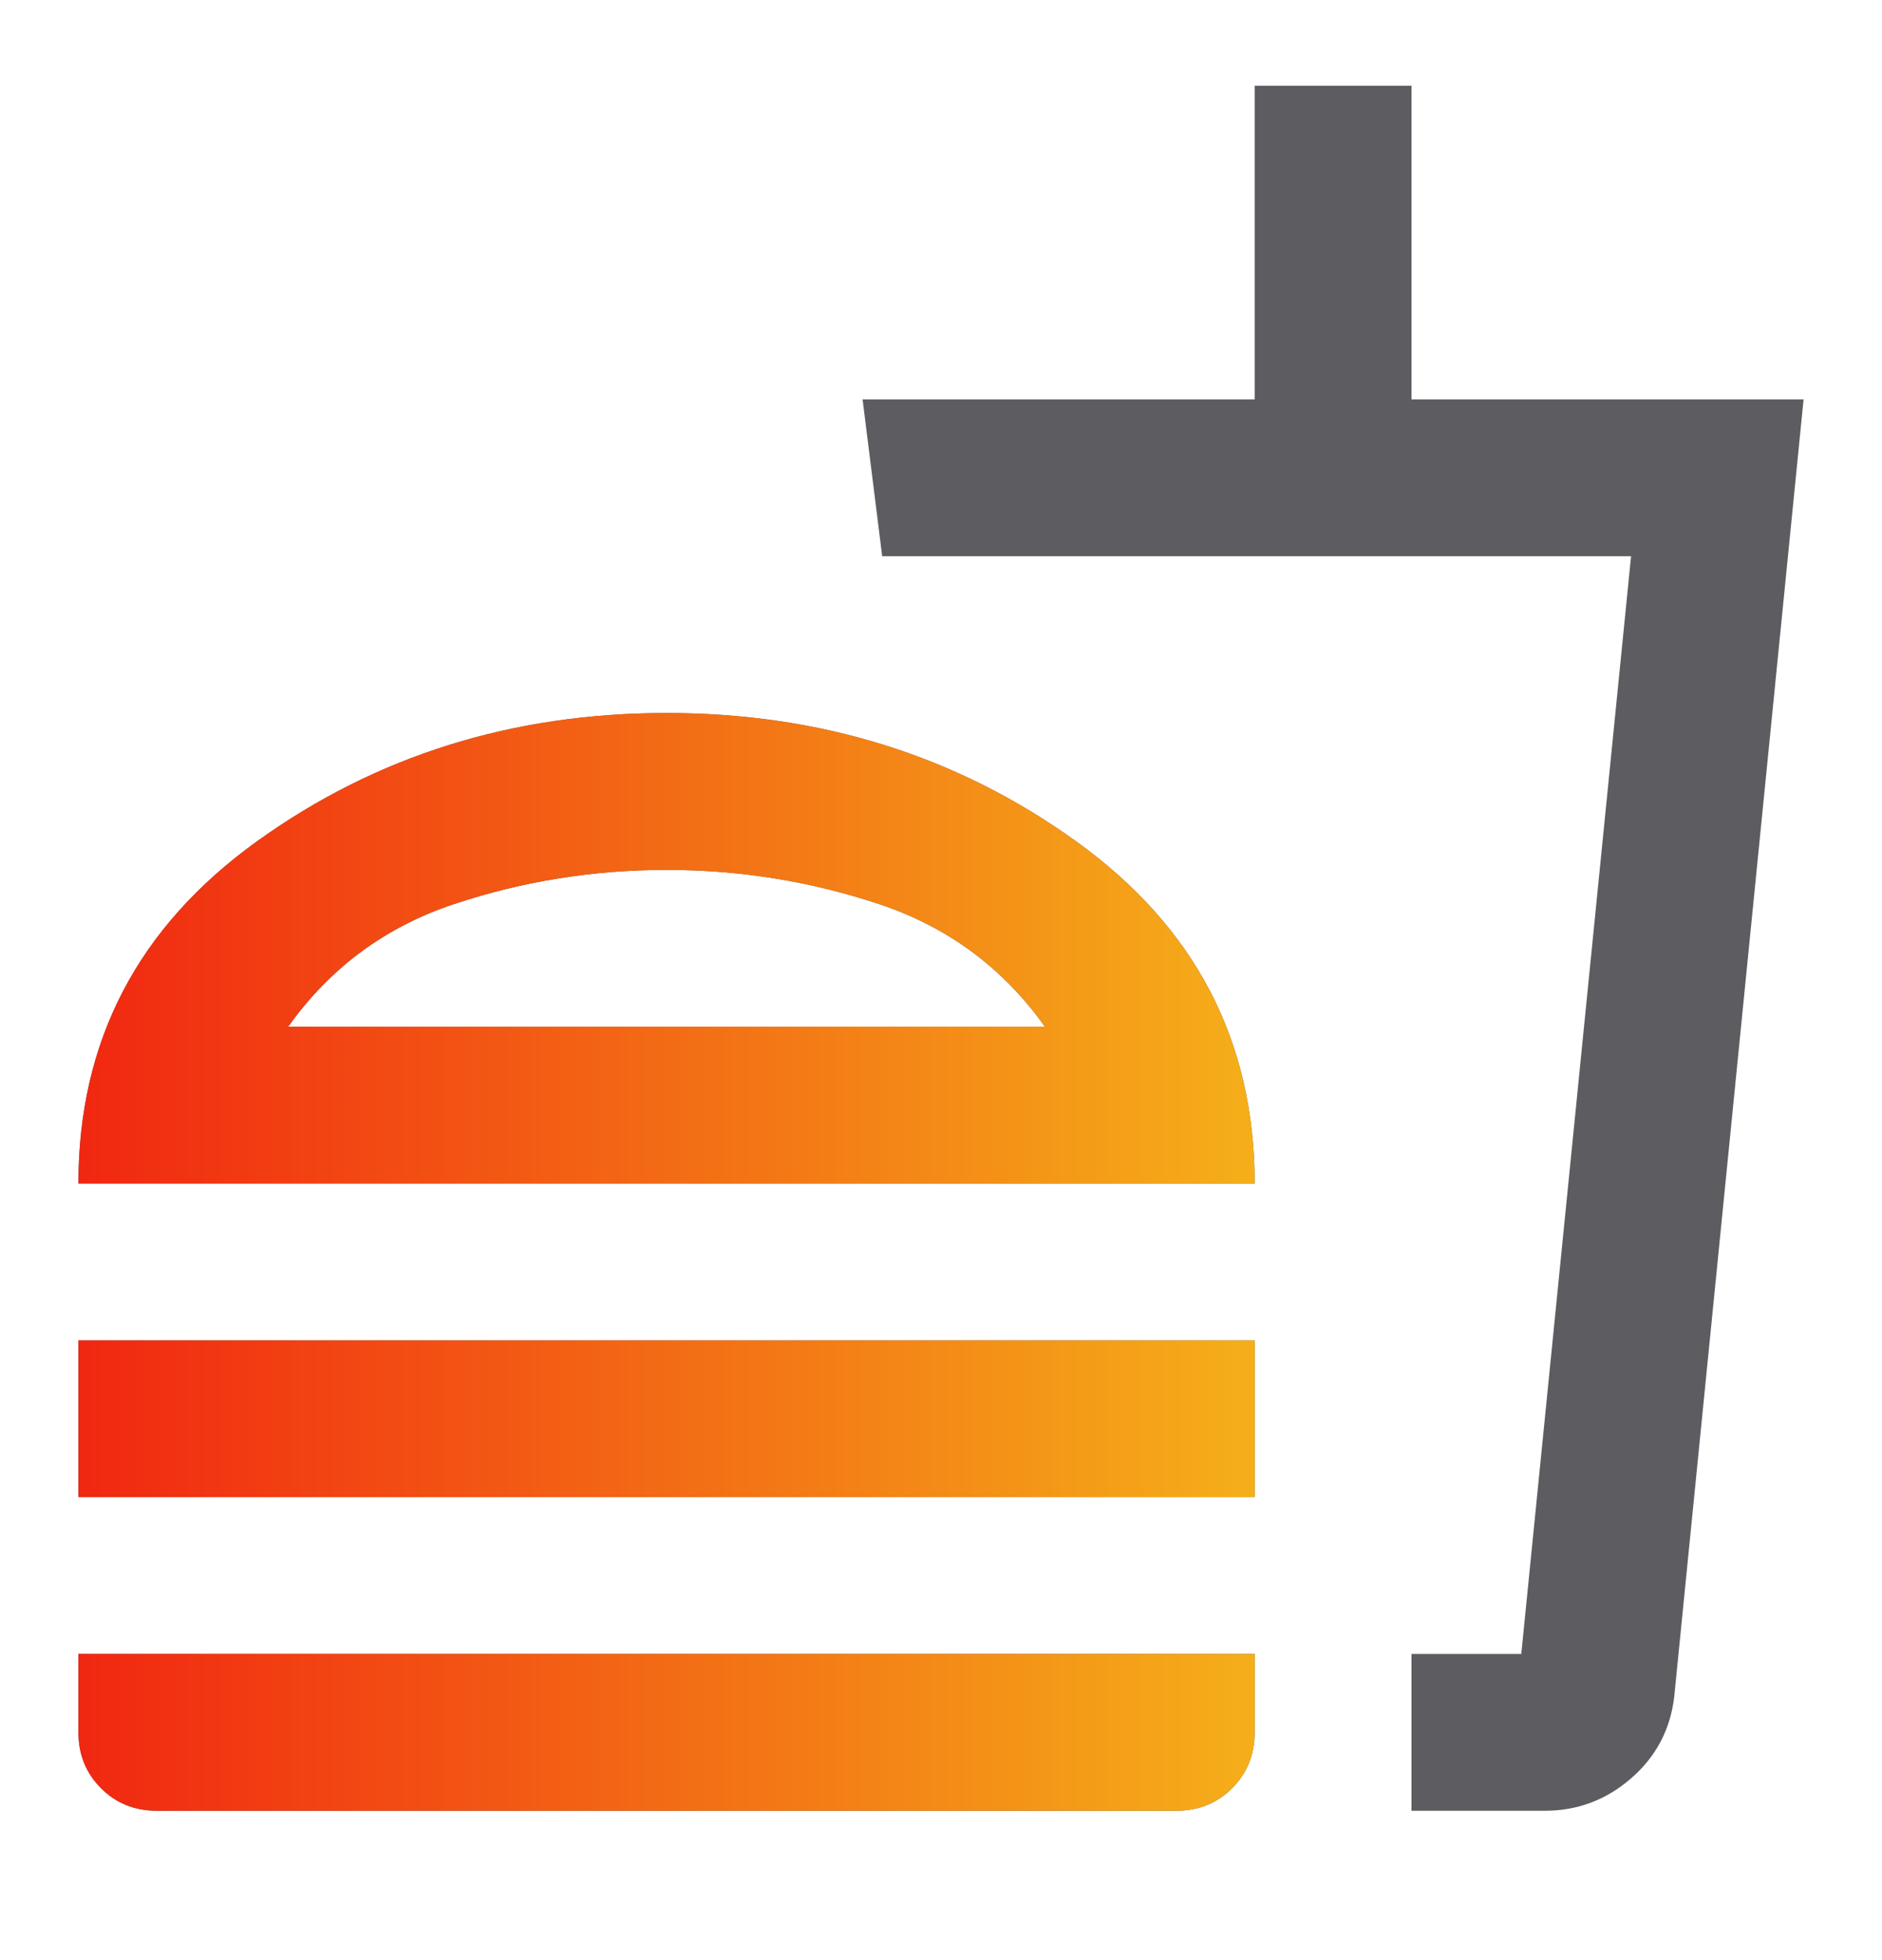
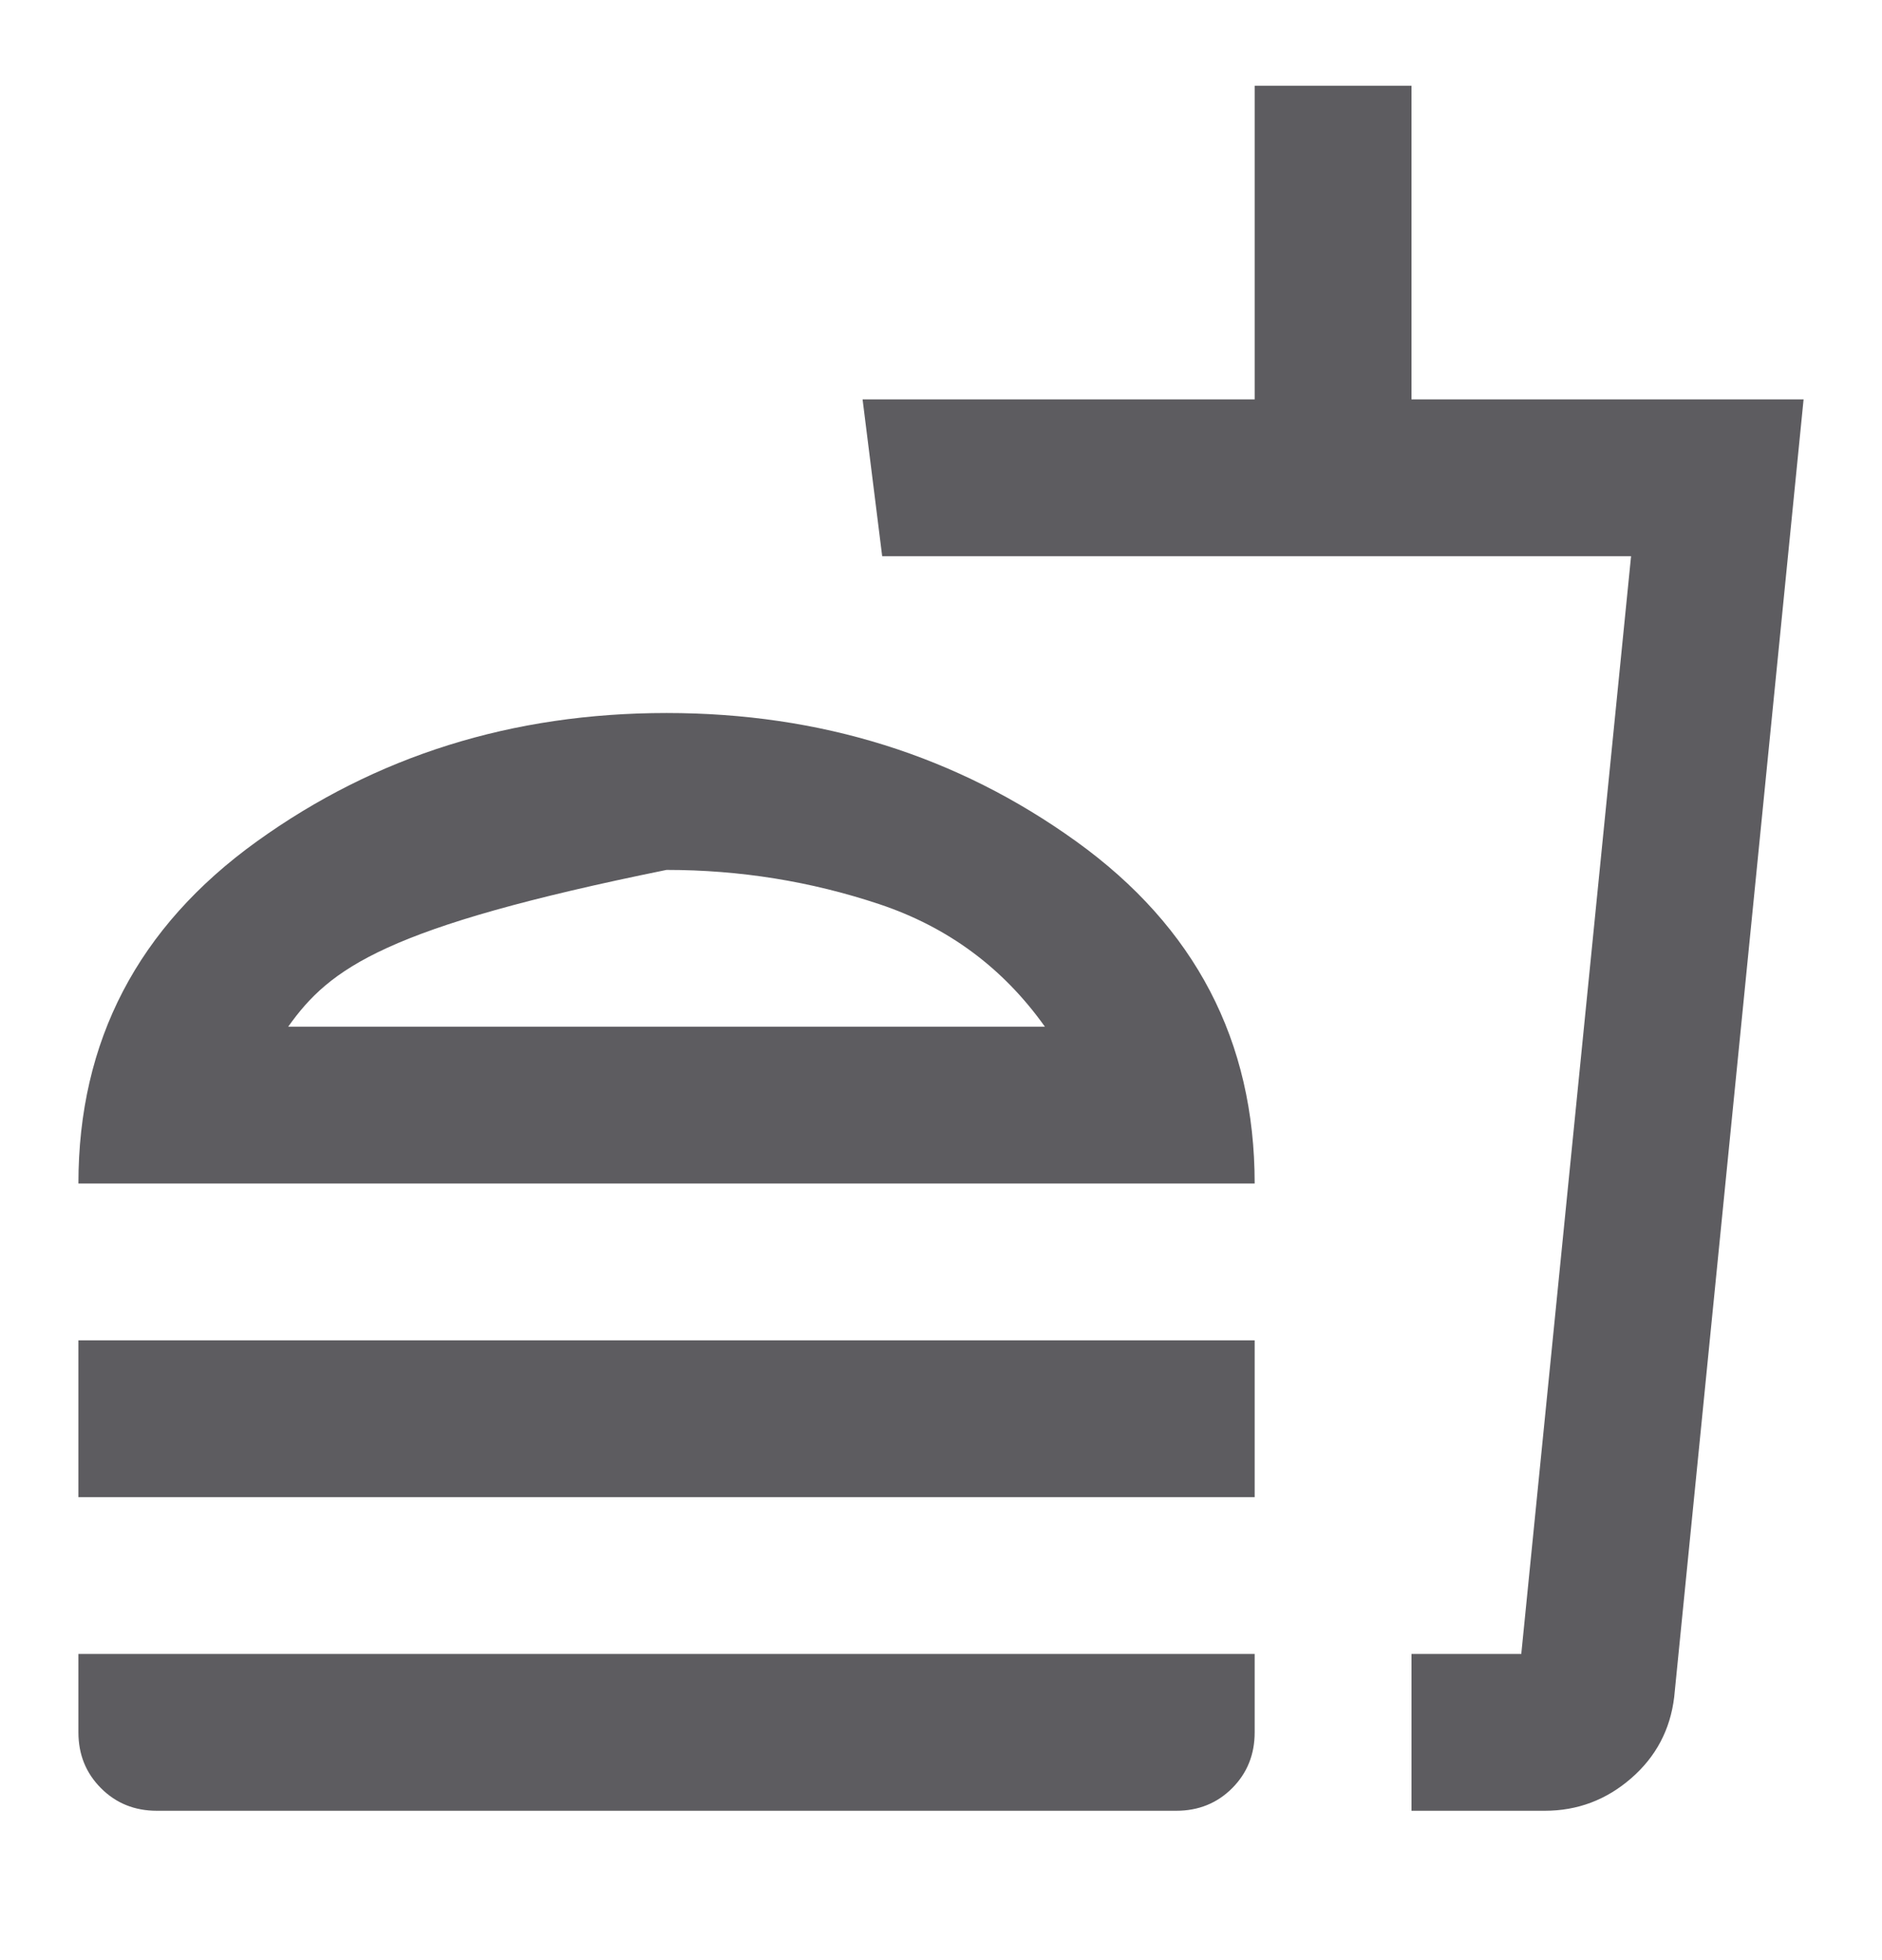
<svg xmlns="http://www.w3.org/2000/svg" width="24" height="25" viewBox="0 0 24 25" fill="none">
-   <path d="M13.325 13.095C12.792 12.345 12.088 11.824 11.213 11.532C10.338 11.24 9.433 11.095 8.5 11.095C7.567 11.095 6.662 11.24 5.787 11.532C4.912 11.824 4.208 12.345 3.675 13.095H13.325ZM1 15.095C1 13.278 1.758 11.824 3.275 10.732C4.792 9.64 6.533 9.094 8.5 9.094C10.467 9.094 12.208 9.64 13.725 10.732C15.242 11.824 16 13.278 16 15.095H1ZM1 19.095V17.095H16V19.095H1ZM18 23.095V21.095H19.4L20.8 7.094H11.25L11 5.094H16V1.094H18V5.094H23L21.35 21.645C21.3 22.061 21.117 22.407 20.8 22.682C20.483 22.957 20.117 23.095 19.7 23.095H18ZM2 23.095C1.717 23.095 1.479 22.999 1.288 22.807C1.096 22.615 1 22.378 1 22.095V21.095H16V22.095C16 22.378 15.904 22.615 15.713 22.807C15.521 22.999 15.283 23.095 15 23.095H2Z" fill="#5D5C60" />
-   <path d="M13.325 13.095C12.792 12.345 12.088 11.824 11.213 11.532C10.338 11.24 9.433 11.095 8.5 11.095C7.567 11.095 6.662 11.24 5.787 11.532C4.912 11.824 4.208 12.345 3.675 13.095H13.325ZM1 15.095C1 13.278 1.758 11.824 3.275 10.732C4.792 9.64 6.533 9.094 8.5 9.094C10.467 9.094 12.208 9.64 13.725 10.732C15.242 11.824 16 13.278 16 15.095H1ZM1 19.095V17.095H16V19.095H1ZM2 23.095C1.717 23.095 1.479 22.999 1.288 22.807C1.096 22.615 1 22.378 1 22.095V21.095H16V22.095C16 22.378 15.904 22.615 15.713 22.807C15.521 22.999 15.283 23.095 15 23.095H2Z" fill="url(#paint0_linear_489_10085)" />
+   <path d="M13.325 13.095C12.792 12.345 12.088 11.824 11.213 11.532C10.338 11.24 9.433 11.095 8.5 11.095C4.912 11.824 4.208 12.345 3.675 13.095H13.325ZM1 15.095C1 13.278 1.758 11.824 3.275 10.732C4.792 9.64 6.533 9.094 8.5 9.094C10.467 9.094 12.208 9.64 13.725 10.732C15.242 11.824 16 13.278 16 15.095H1ZM1 19.095V17.095H16V19.095H1ZM18 23.095V21.095H19.4L20.8 7.094H11.25L11 5.094H16V1.094H18V5.094H23L21.35 21.645C21.3 22.061 21.117 22.407 20.8 22.682C20.483 22.957 20.117 23.095 19.7 23.095H18ZM2 23.095C1.717 23.095 1.479 22.999 1.288 22.807C1.096 22.615 1 22.378 1 22.095V21.095H16V22.095C16 22.378 15.904 22.615 15.713 22.807C15.521 22.999 15.283 23.095 15 23.095H2Z" fill="#5D5C60" />
  <defs>
    <linearGradient id="paint0_linear_489_10085" x1="1" y1="16.095" x2="16" y2="16.095" gradientUnits="userSpaceOnUse">
      <stop stop-color="#F12711" />
      <stop offset="1" stop-color="#F5AF19" />
    </linearGradient>
  </defs>
</svg>